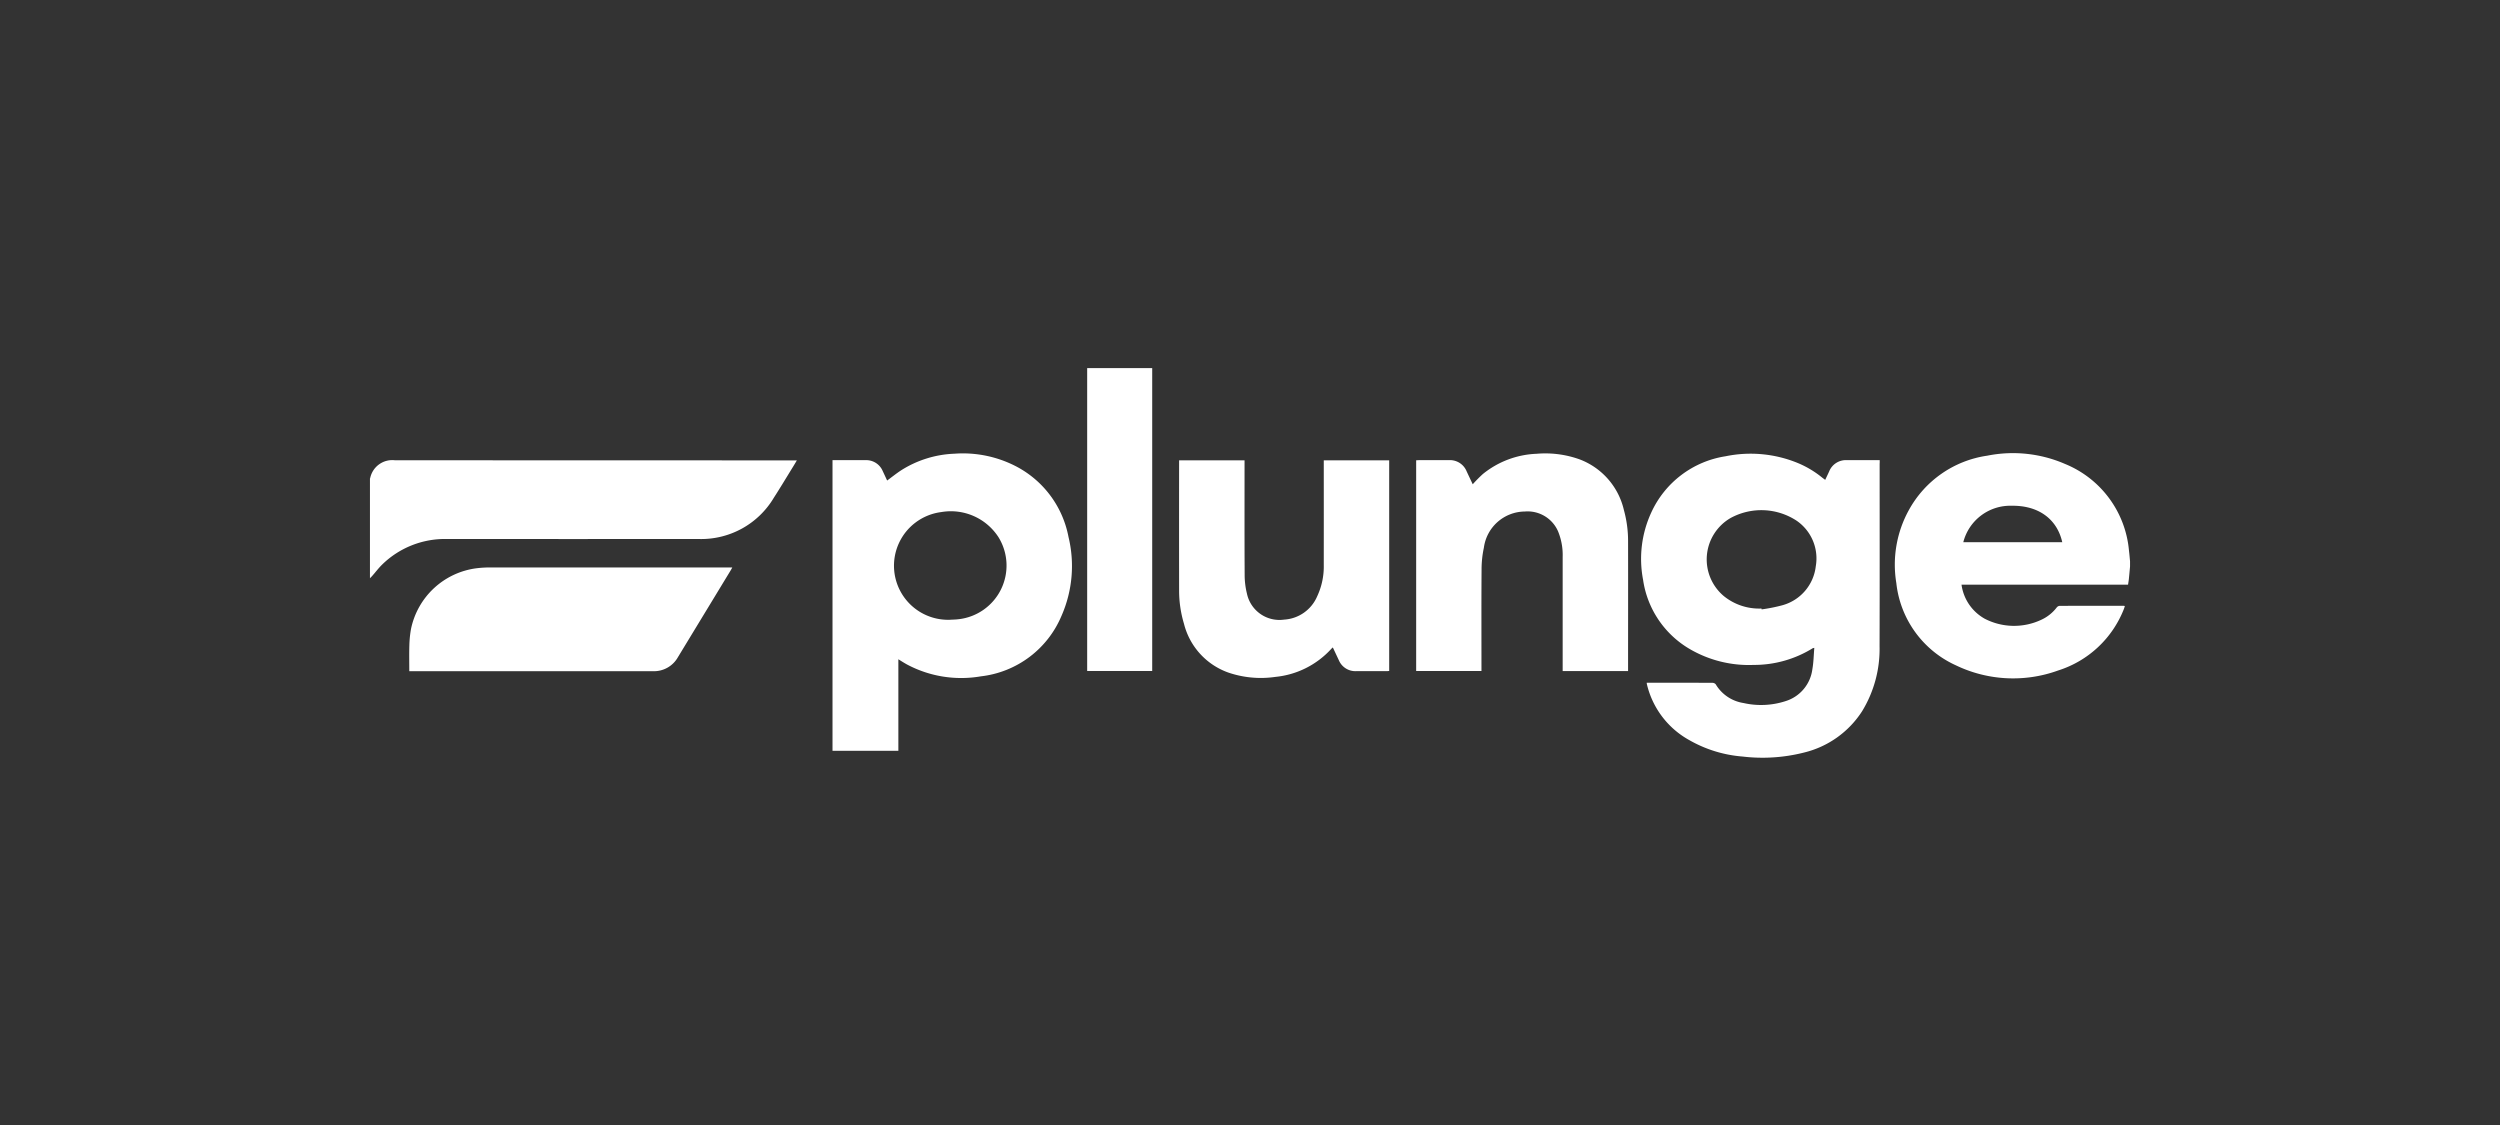
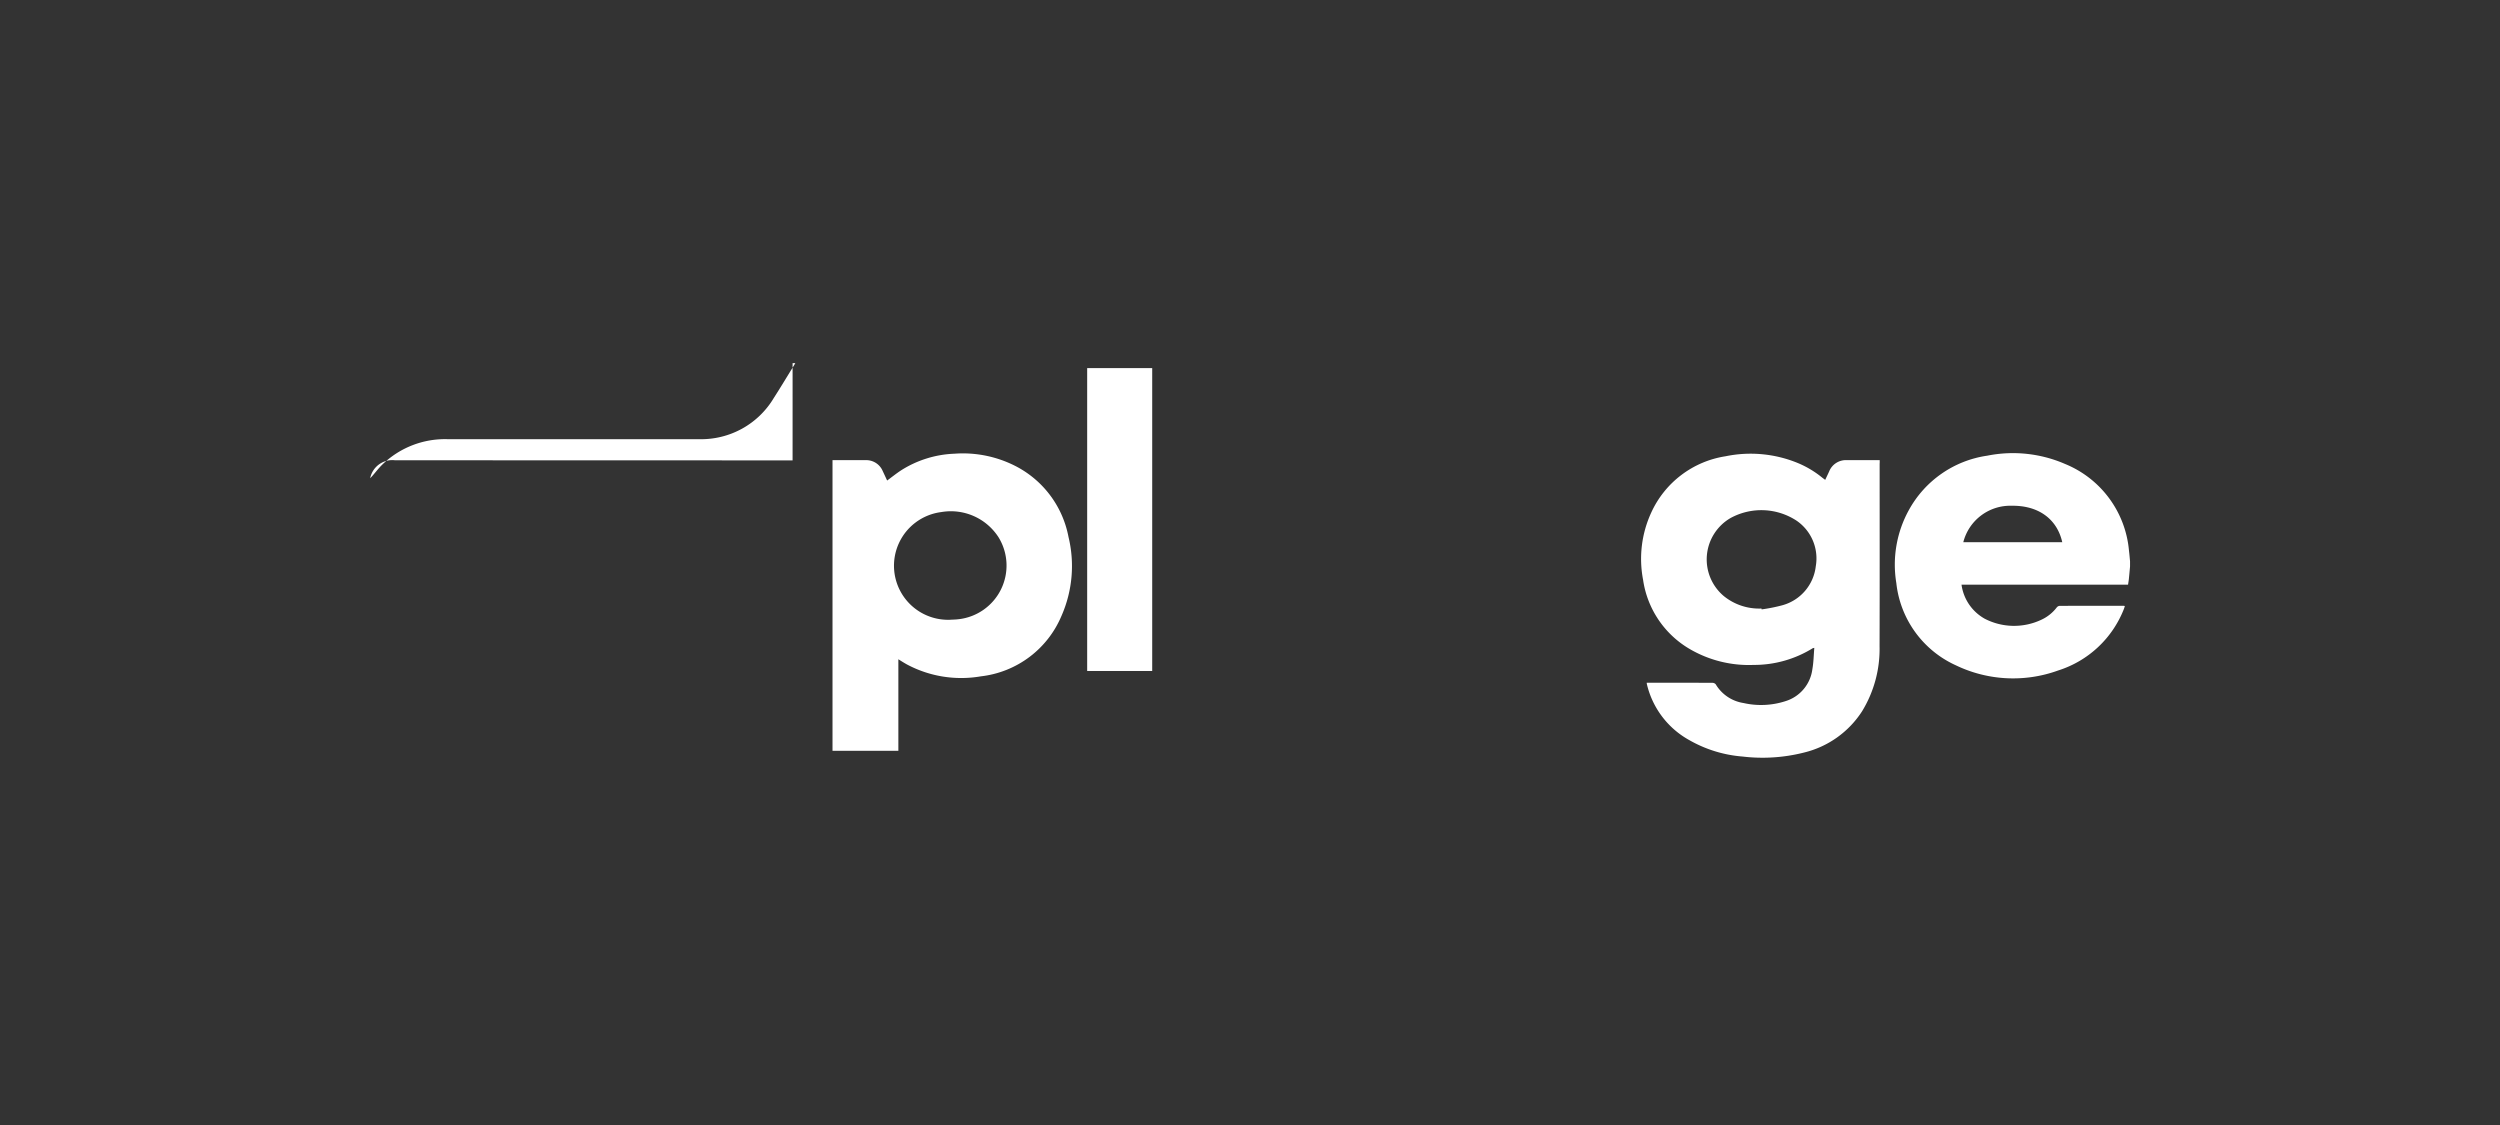
<svg xmlns="http://www.w3.org/2000/svg" width="240" height="108" viewBox="0 0 240 108">
  <rect x="0" y="0" width="240" height="108" fill="#333333" stroke="none" />
  <defs>
    <clipPath id="clip-path">
      <rect id="Rectangle_7758" data-name="Rectangle 7758" width="170" height="38.354" fill="#fff" />
    </clipPath>
    <clipPath id="clip-Artboard_11">
      <rect width="240" height="108" />
    </clipPath>
  </defs>
  <g id="Artboard_11" data-name="Artboard – 11" clip-path="url(#clip-Artboard_11)">
    <g id="Logo_Gradient_1500x" transform="translate(35 34.859)" clip-path="url(#clip-path)">
-       <path id="Path_116347" data-name="Path 116347" d="M40.573,6.4q-19.092,0-38.185-.012A2.165,2.165,0,0,0,.02,8.115c0,.007-.013.013-.02.019v9.584c.07-.073.144-.143.211-.219.33-.375.631-.779.99-1.124a8.624,8.624,0,0,1,6.221-2.426q12.086.005,24.172,0a8.113,8.113,0,0,0,7.177-3.958c.648-1.006,1.261-2.032,1.89-3.05.1-.165.2-.333.324-.541h-.411Z" transform="translate(0.515 2.937)" fill="#fff" />
-       <path id="Path_116348" data-name="Path 116348" d="M10.477,13.818a10.746,10.746,0,0,0-1.279.076,7.382,7.382,0,0,0-6.3,5.809A10.053,10.053,0,0,0,2.736,21.3c-.026.814-.007,1.629-.007,2.478h.392q11.5,0,23,0a2.637,2.637,0,0,0,2.4-1.351L33.581,14.1c.047-.077.088-.157.157-.282h-.376q-11.442,0-22.885,0Z" transform="translate(1.563 5.798)" fill="#fff" />
+       <path id="Path_116347" data-name="Path 116347" d="M40.573,6.4q-19.092,0-38.185-.012A2.165,2.165,0,0,0,.02,8.115c0,.007-.013.013-.02.019c.07-.073.144-.143.211-.219.33-.375.631-.779.99-1.124a8.624,8.624,0,0,1,6.221-2.426q12.086.005,24.172,0a8.113,8.113,0,0,0,7.177-3.958c.648-1.006,1.261-2.032,1.89-3.05.1-.165.2-.333.324-.541h-.411Z" transform="translate(0.515 2.937)" fill="#fff" />
      <path id="Path_116349" data-name="Path 116349" d="M128.17,15.243a9.925,9.925,0,0,0-6.145-8.317,12.559,12.559,0,0,0-7.458-.791,10.259,10.259,0,0,0-7.525,5.218,10.849,10.849,0,0,0-1.206,7.008,9.833,9.833,0,0,0,5.717,7.9,12.672,12.672,0,0,0,9.818.495,10.018,10.018,0,0,0,6.314-5.908c.036-.088.058-.182.089-.281a.991.991,0,0,0-.123-.02c-2.044,0-4.09,0-6.136.005a.4.4,0,0,0-.273.145,3.933,3.933,0,0,1-1.521,1.206,6.134,6.134,0,0,1-5.392-.112,4.426,4.426,0,0,1-2.234-3.271h15.987c.029-.2.061-.375.079-.552.04-.4.075-.794.112-1.191v-.508C128.239,15.927,128.213,15.584,128.17,15.243Zm-15.905-.8a4.653,4.653,0,0,1,4.658-3.5c2.536-.037,4.342,1.259,4.843,3.5Z" transform="translate(41.211 2.751)" fill="#fff" />
      <path id="Path_116350" data-name="Path 116350" d="M111.014,6.858V6.55c-1.082,0-2.118,0-3.155,0a1.733,1.733,0,0,0-1.7,1.09c-.12.263-.245.522-.378.806-.1-.08-.187-.139-.266-.2a9.448,9.448,0,0,0-2.354-1.415,11.9,11.9,0,0,0-6.936-.654,9.427,9.427,0,0,0-7.148,5.417,10.628,10.628,0,0,0-.779,6.443,9.217,9.217,0,0,0,4.38,6.588A11.257,11.257,0,0,0,98.9,26.21a10.7,10.7,0,0,0,5.679-1.6.87.87,0,0,1,.157-.038c-.061.709-.068,1.4-.189,2.063a3.691,3.691,0,0,1-2.53,3.037,7.605,7.605,0,0,1-4.079.195,3.77,3.77,0,0,1-2.668-1.8.433.433,0,0,0-.324-.14c-2.007-.008-4.015-.006-6.022-.006h-.276a1.133,1.133,0,0,0,.012.124,8.309,8.309,0,0,0,4.105,5.4,12.194,12.194,0,0,0,5.075,1.559,16.212,16.212,0,0,0,5.887-.377,9.206,9.206,0,0,0,5.6-3.978,11.455,11.455,0,0,0,1.673-6.232c.019-5.853.007-11.707.007-17.56Zm-6.138,9.885a4.4,4.4,0,0,1-3.173,3.729,15.364,15.364,0,0,1-2.023.405l-.017-.081a5.383,5.383,0,0,1-3.62-1.2,4.593,4.593,0,0,1,.652-7.488,6.167,6.167,0,0,1,6.348.261A4.389,4.389,0,0,1,104.876,16.743Z" transform="translate(34.438 2.764)" fill="#fff" />
      <path id="Path_116351" data-name="Path 116351" d="M54.716,13.925a9.667,9.667,0,0,0-5-6.755,11.071,11.071,0,0,0-5.947-1.231,10.258,10.258,0,0,0-5.128,1.6c-.457.3-.881.642-1.335.976-.139-.3-.279-.607-.424-.911a1.716,1.716,0,0,0-1.648-1.046c-.513,0-1.027,0-1.541,0H32.062v27.9h6.322V25.671c.173.109.3.19.425.266s.276.167.417.243A11.069,11.069,0,0,0,46.3,27.312a9.573,9.573,0,0,0,7.742-5.8A11.875,11.875,0,0,0,54.716,13.925Zm-10.547,7.9c-.272.039-.549.038-.824.055A5.191,5.191,0,0,1,42.5,11.543,5.439,5.439,0,0,1,48,13.96,5.184,5.184,0,0,1,44.169,21.827Z" transform="translate(12.859 2.758)" fill="#fff" />
-       <path id="Path_116352" data-name="Path 116352" d="M92.862,26.805H86.582v-.361q0-5.3,0-10.6a5.952,5.952,0,0,0-.441-2.449,3.185,3.185,0,0,0-3.2-1.906,4,4,0,0,0-3.923,3.473,10,10,0,0,0-.221,2.065c-.023,3.138-.01,6.275-.01,9.413V26.8H72.518V6.569c.108,0,.2-.012.293-.012h2.854a1.727,1.727,0,0,1,1.693,1.064c.187.4.376.8.591,1.253a13.417,13.417,0,0,1,.973-.986,8.72,8.72,0,0,1,5.155-1.942,9.726,9.726,0,0,1,4.122.533,6.84,6.84,0,0,1,4.262,4.873,11.127,11.127,0,0,1,.4,3.006c.01,4.039,0,8.078,0,12.118v.33Z" transform="translate(28.434 2.758)" fill="#fff" />
-       <path id="Path_116353" data-name="Path 116353" d="M62.368,6.394v.344c0,3.551-.01,7.1.01,10.654A7.6,7.6,0,0,0,62.6,19.2a3.189,3.189,0,0,0,3.566,2.483,3.69,3.69,0,0,0,3.175-2.238,6.73,6.73,0,0,0,.632-3.006q.005-4.848,0-9.7v-.35h6.28V26.614c-.089.006-.171.017-.253.017q-1.456,0-2.911,0a1.723,1.723,0,0,1-1.672-1.055c-.189-.4-.375-.8-.574-1.224-.066.061-.122.106-.169.159a8.345,8.345,0,0,1-5.347,2.671,9.661,9.661,0,0,1-4.5-.41,6.7,6.7,0,0,1-4.272-4.683,11.133,11.133,0,0,1-.47-3.25q-.009-6.087,0-12.176V6.394h6.279Z" transform="translate(22.109 2.941)" fill="#fff" />
      <path id="Path_116354" data-name="Path 116354" d="M49.714,0h6.243V29.076H49.714Z" transform="translate(19.655 0.479)" fill="#fff" />
    </g>
  </g>
</svg>